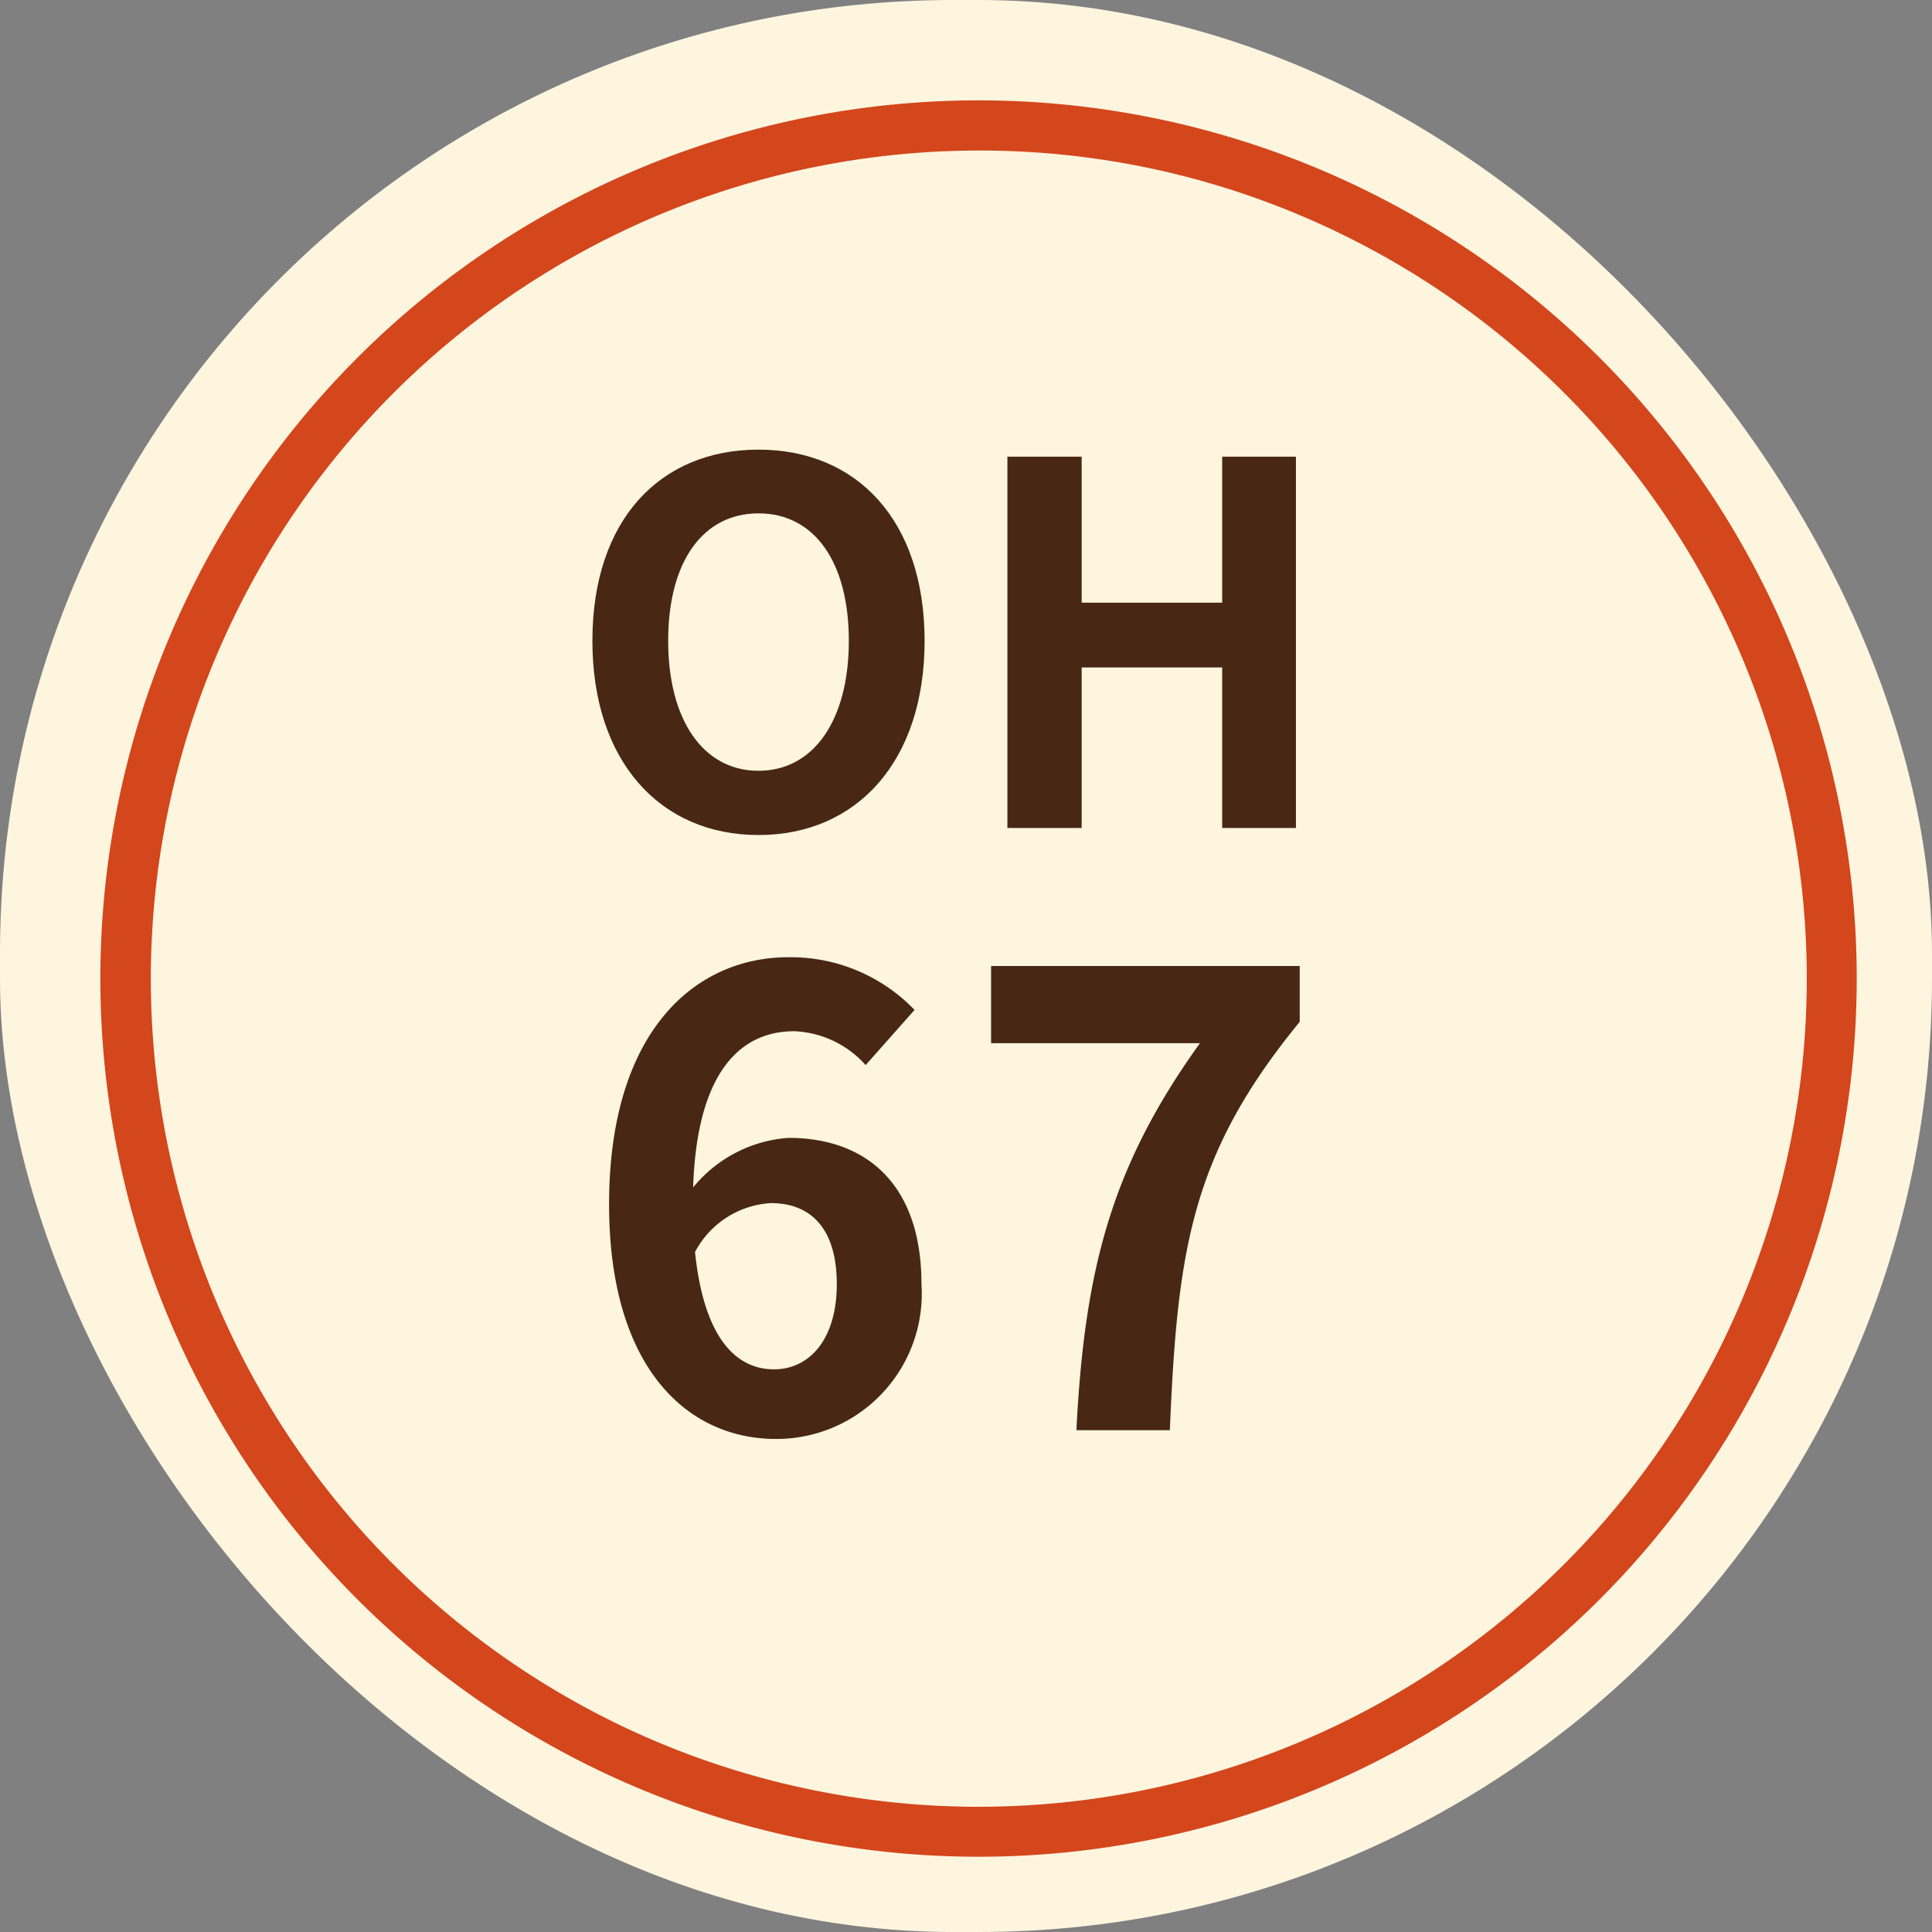
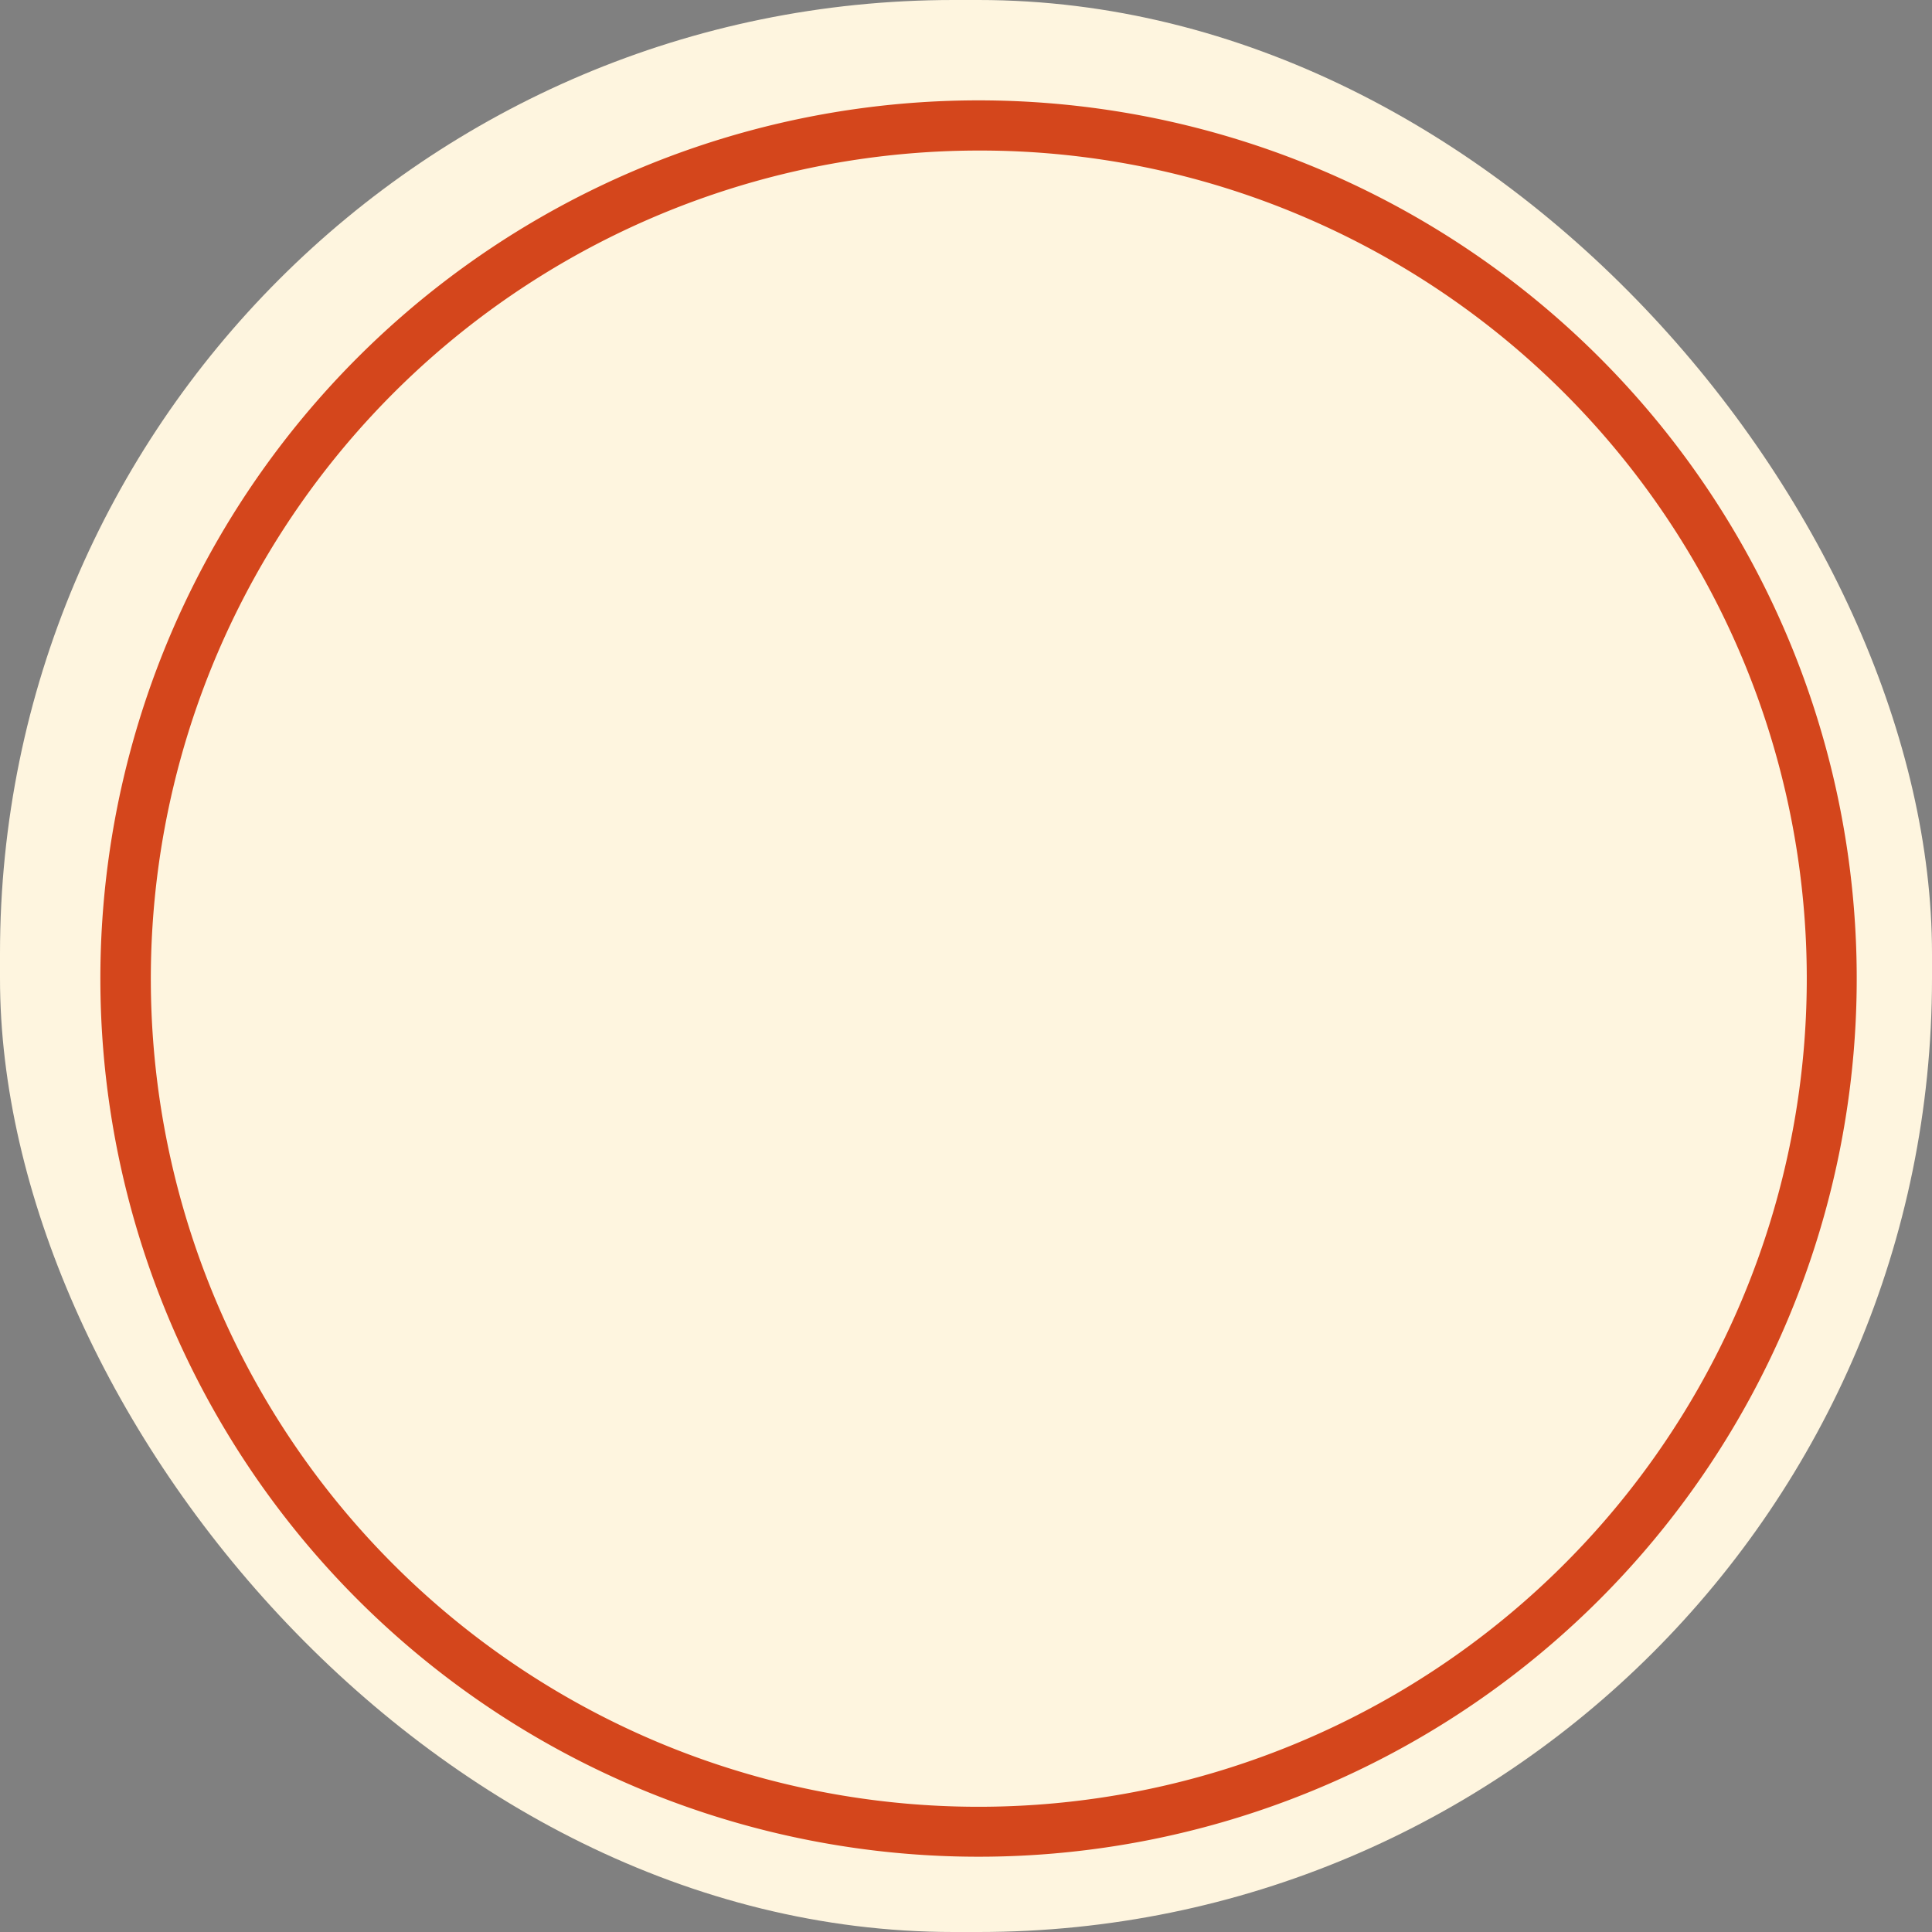
<svg xmlns="http://www.w3.org/2000/svg" width="77" height="77" viewBox="0 0 77 77">
  <rect x="0" y="0" width="77" height="77" fill="#808080" stroke="none" />
  <g id="グループ_30391" data-name="グループ 30391" transform="translate(-337 -326)">
    <rect id="長方形_9476" data-name="長方形 9476" width="77" height="77" rx="38" transform="translate(337 326)" fill="#fef5df" />
    <path id="長方形_9475" data-name="長方形 9475" d="M35,2A33.009,33.009,0,0,0,22.156,65.408,33.009,33.009,0,0,0,47.844,4.592,32.792,32.792,0,0,0,35,2m0-2A35,35,0,1,1,0,35,35,35,0,0,1,35,0Z" transform="translate(341 330)" fill="#d4461c" />
-     <path id="パス_54914" data-name="パス 54914" d="M-7.15-2.425c-1.55,0-2.8-1.3-3.15-4.675A3.652,3.652,0,0,1-7.275-9.05c1.6,0,2.625,1.025,2.625,3.225C-4.65-3.575-5.775-2.425-7.15-2.425Zm5.6-14.325a6.853,6.853,0,0,0-5.025-2.1c-3.725,0-7.15,2.95-7.15,9.85,0,6.525,3.125,9.35,6.65,9.35a5.793,5.793,0,0,0,5.8-6.175c0-3.975-2.2-5.825-5.3-5.825a5.384,5.384,0,0,0-3.8,1.975c.15-4.625,1.9-6.225,4.025-6.225A4.016,4.016,0,0,1-3.5-14.55ZM4.9,0H8.625c.3-7.25.875-11.025,5.175-16.275V-18.5H1.5v3.075H9.825C6.3-10.525,5.225-6.425,4.9,0Z" transform="translate(375 383)" fill="#482715" />
-     <path id="パス_54915" data-name="パス 54915" d="M-7.77.28c3.92,0,6.62-2.94,6.62-7.74s-2.7-7.62-6.62-7.62-6.62,2.8-6.62,7.62C-14.39-2.66-11.69.28-7.77.28Zm0-2.56c-2.2,0-3.6-2.02-3.6-5.18,0-3.18,1.4-5.08,3.6-5.08s3.6,1.9,3.6,5.08C-4.17-4.3-5.57-2.28-7.77-2.28ZM2.15,0H5.11V-6.4h5.6V0h2.94V-14.8H10.71v5.82H5.11V-14.8H2.15Z" transform="translate(375 359)" fill="#482715" />
  </g>
</svg>